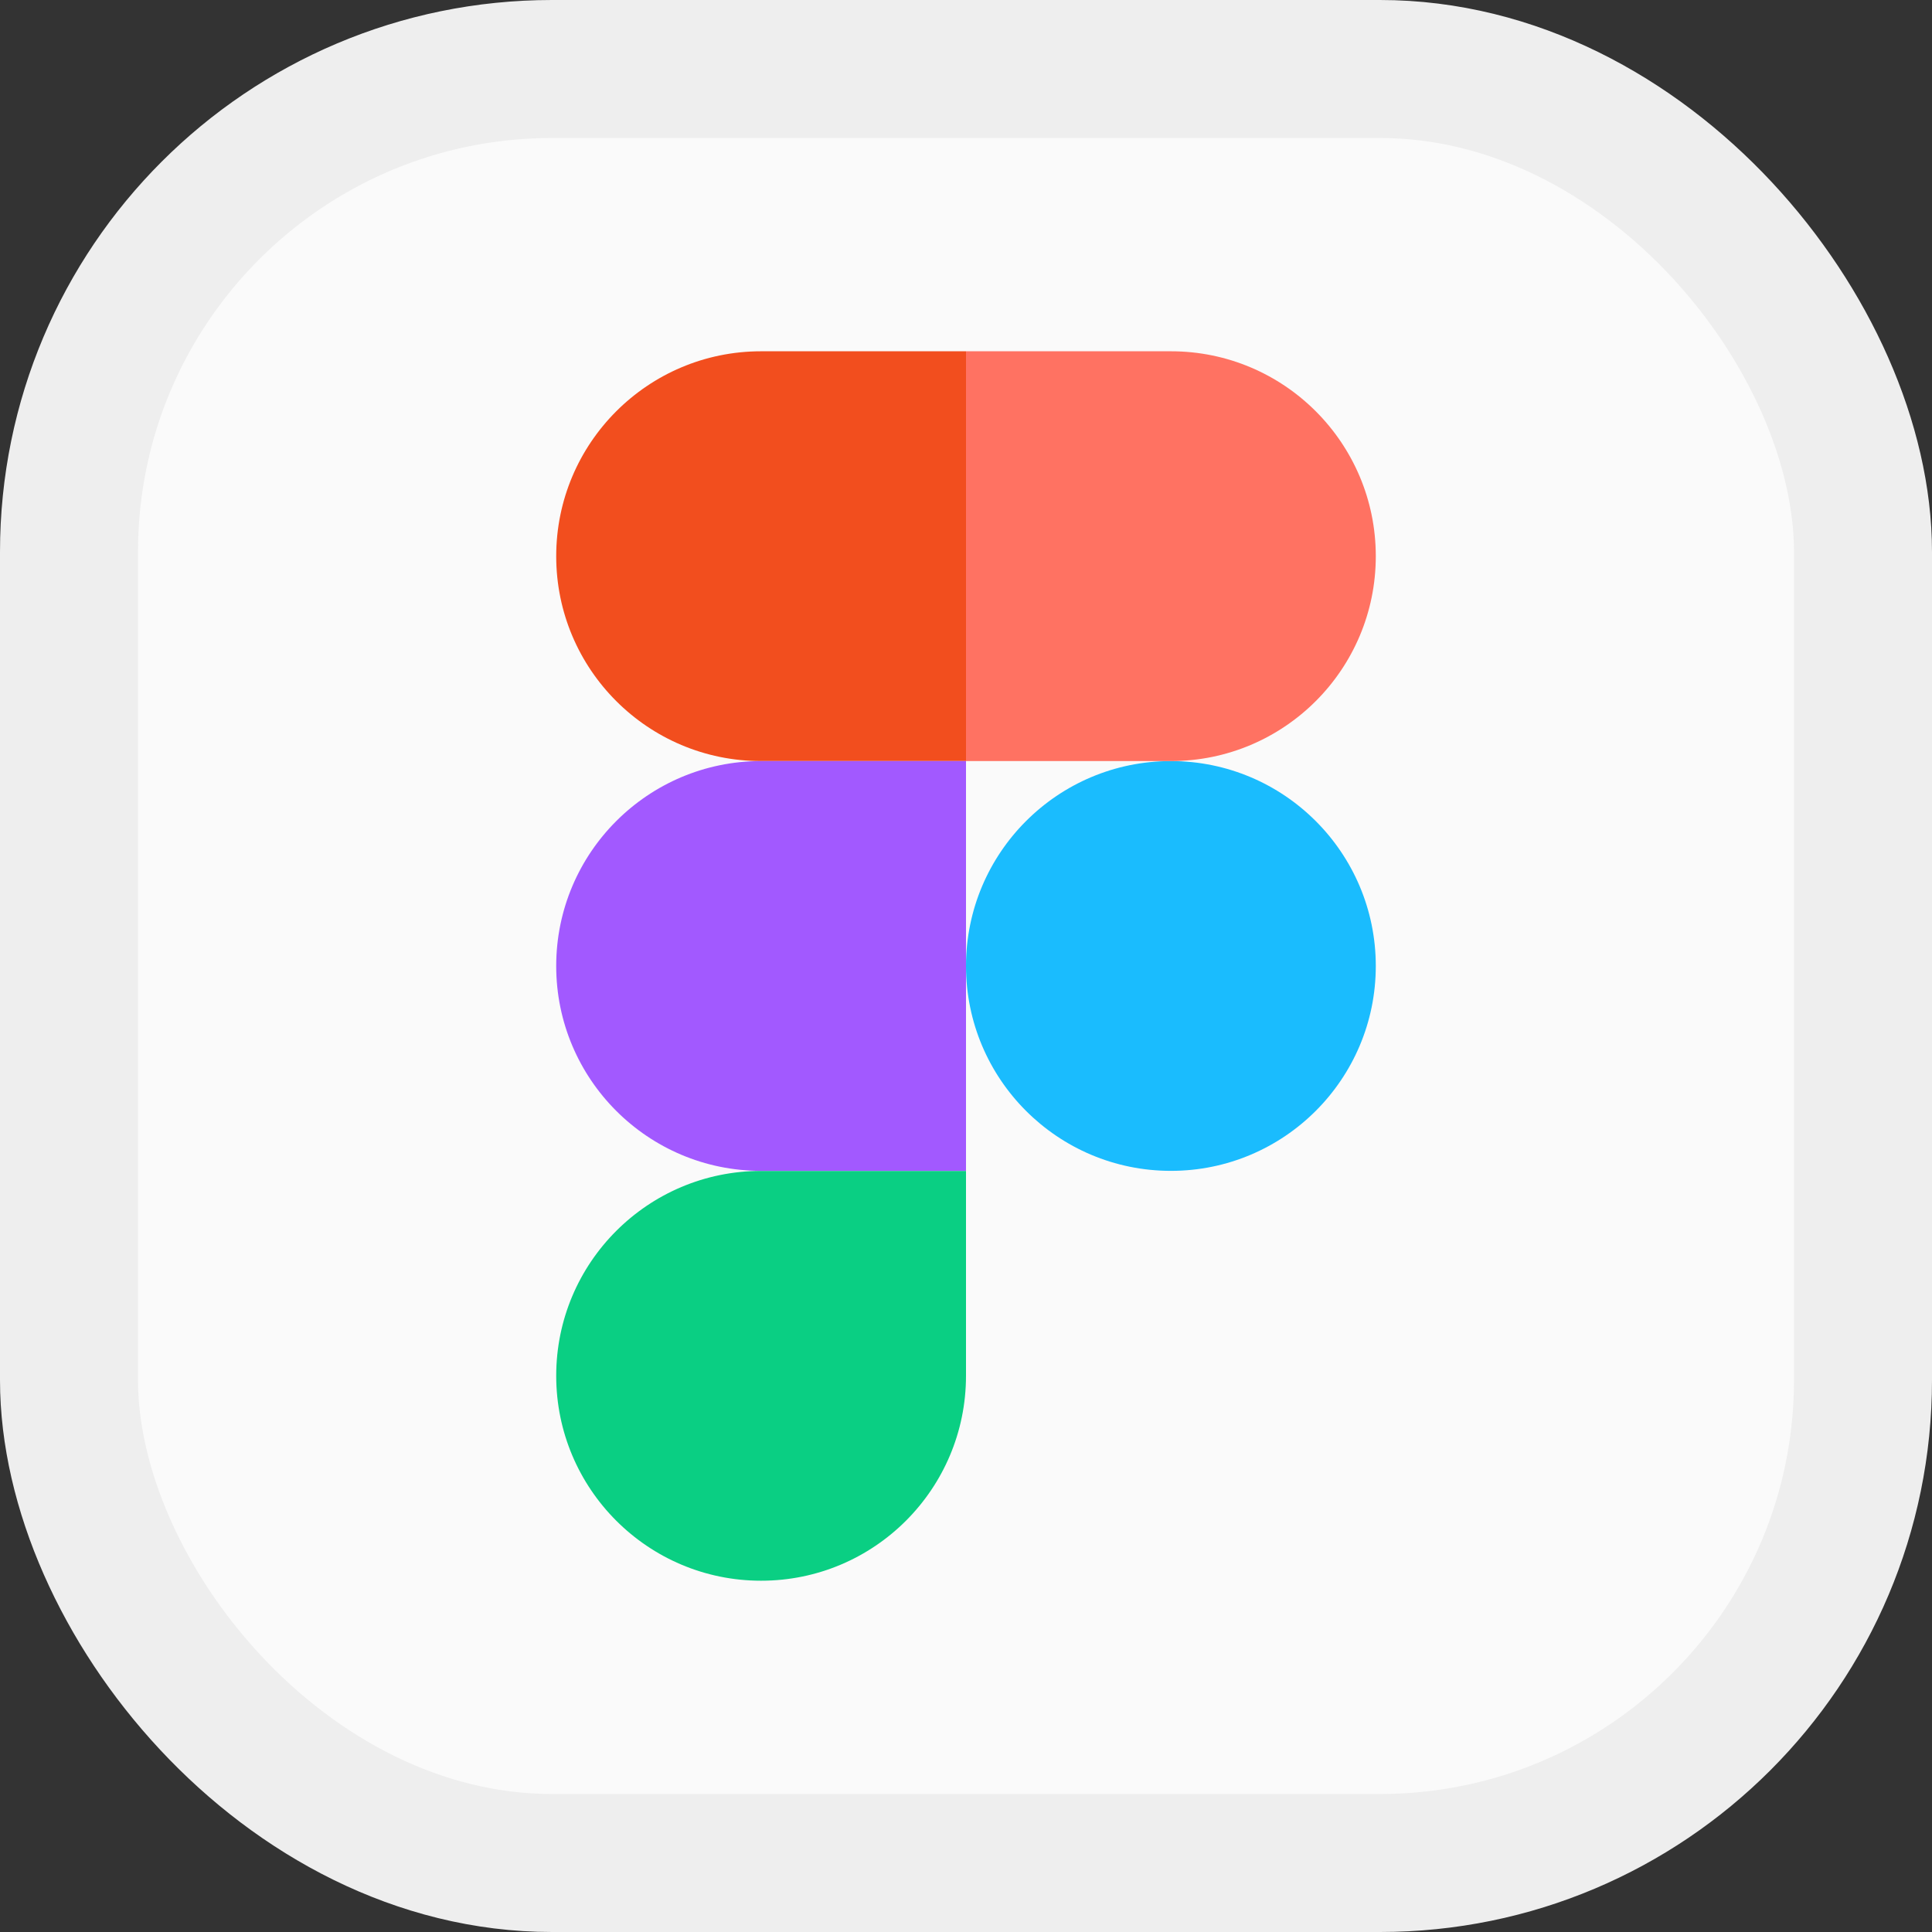
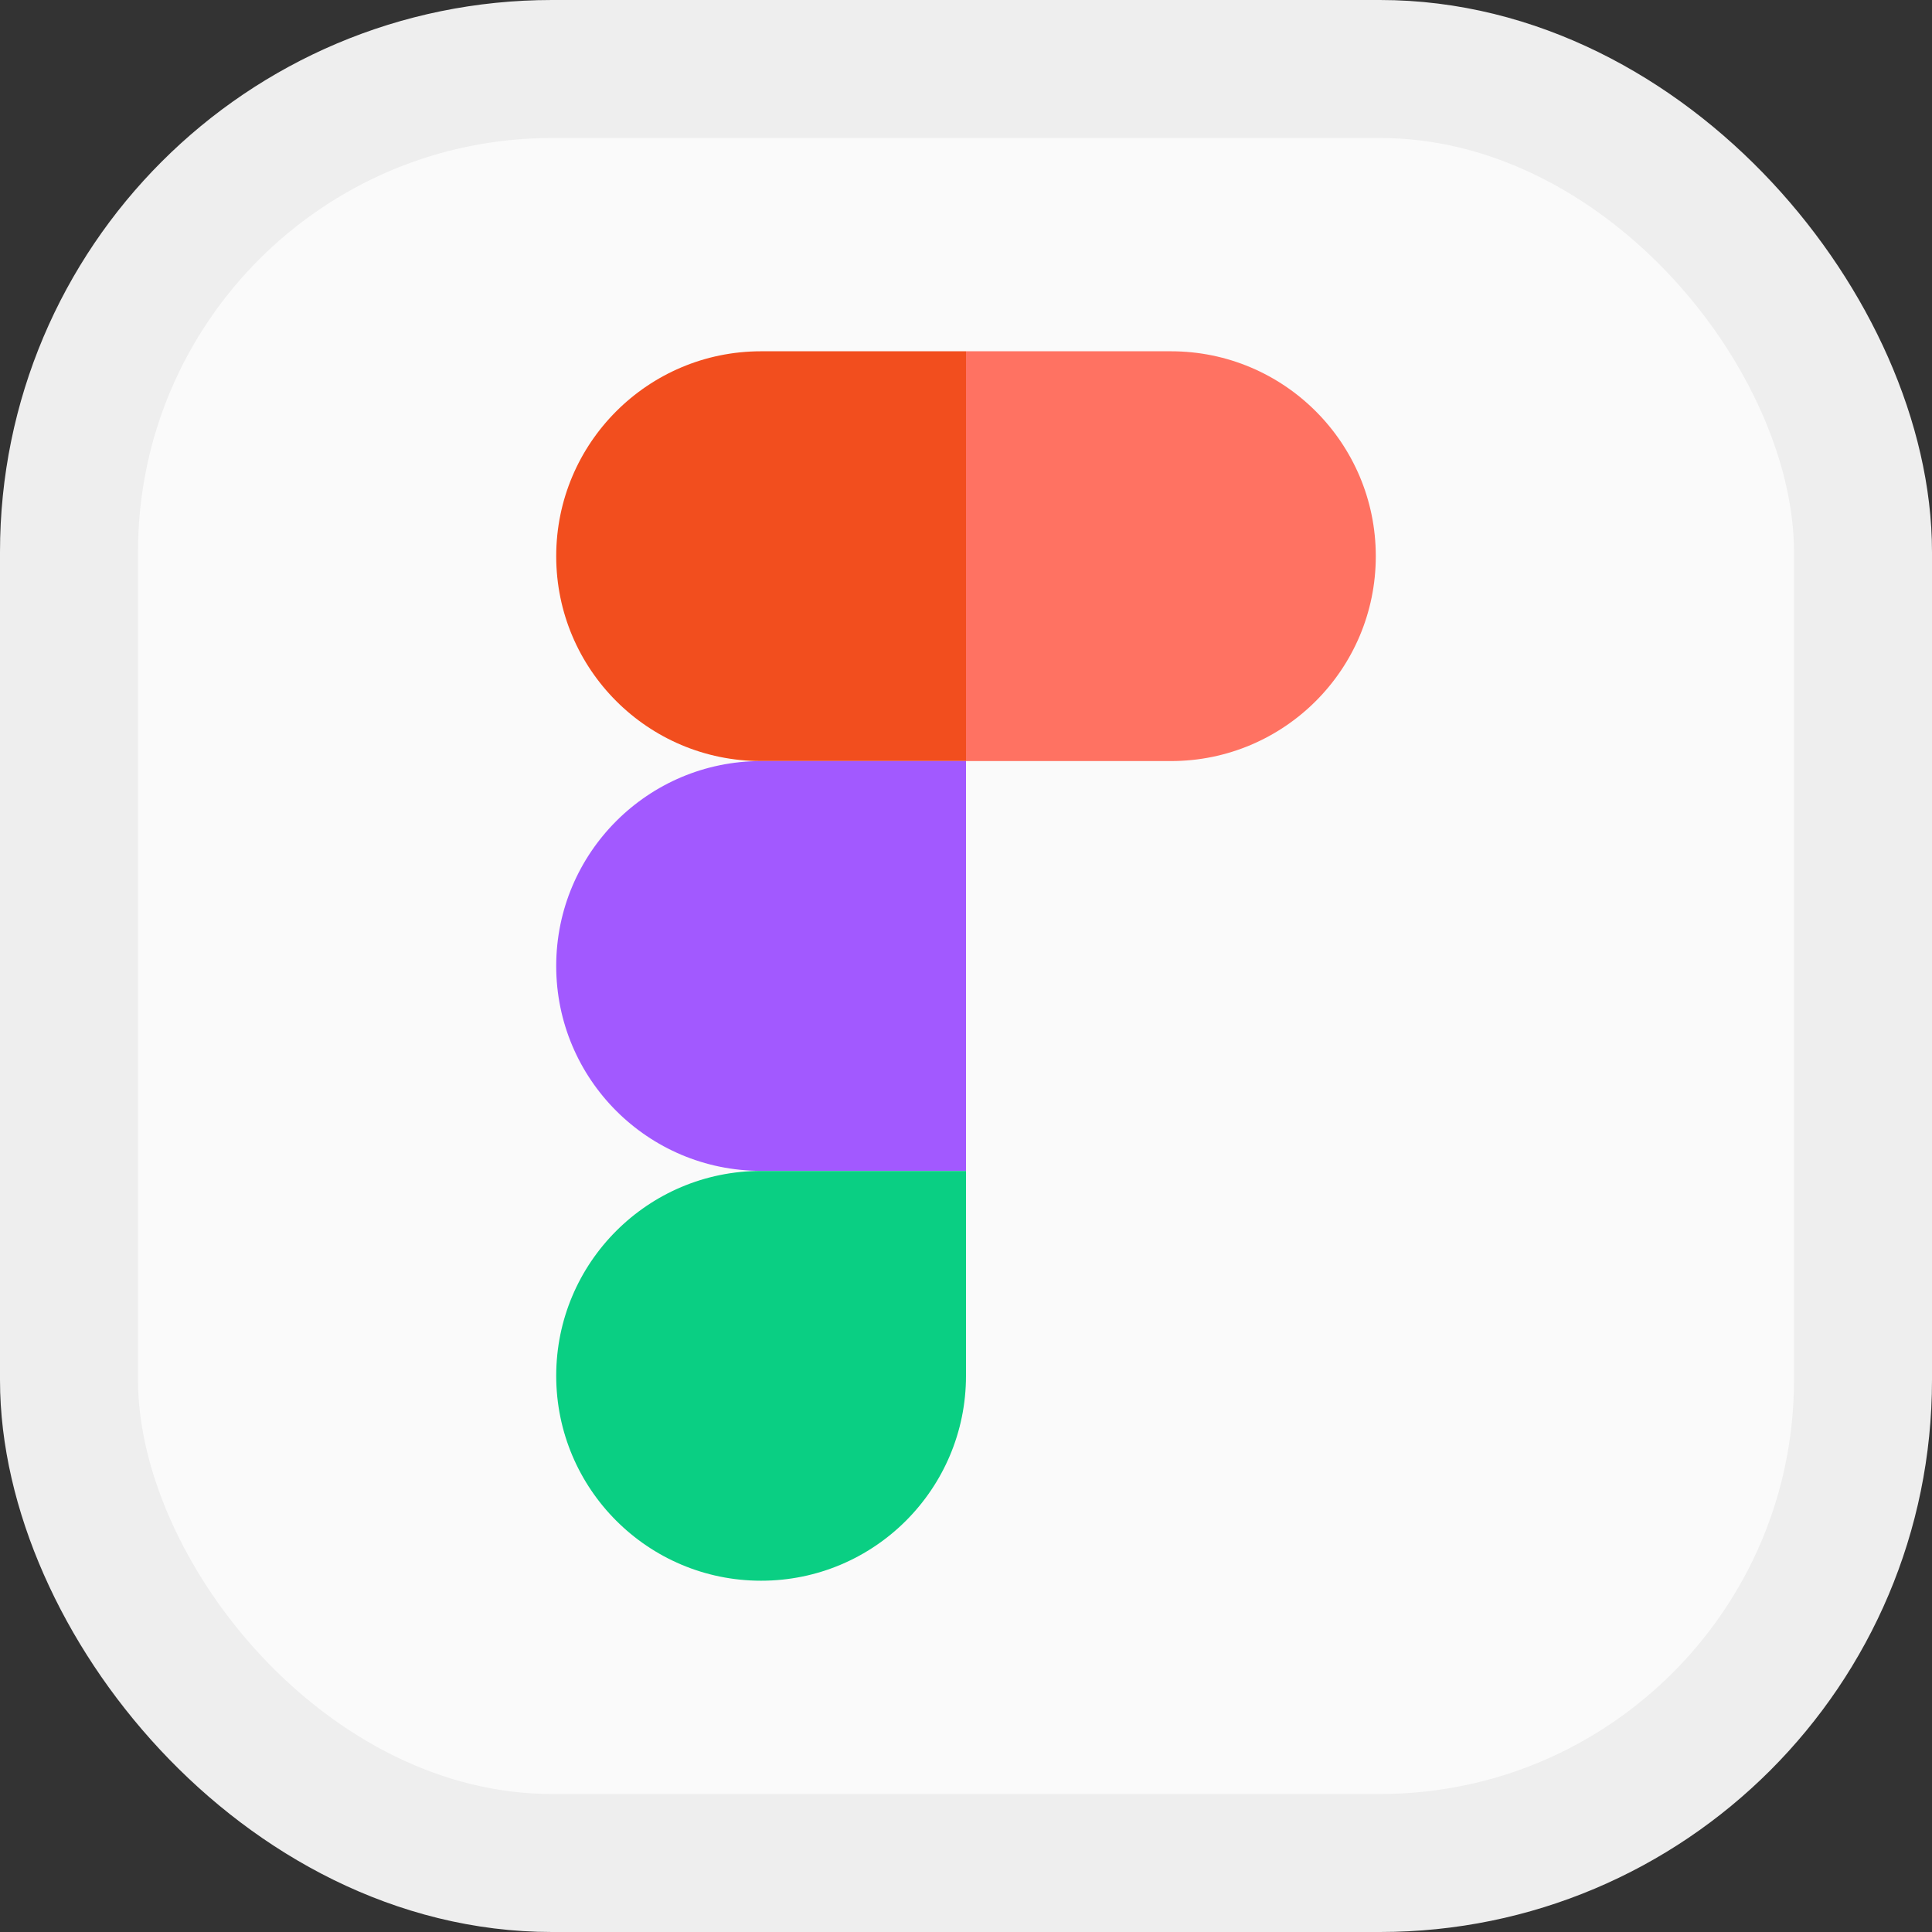
<svg xmlns="http://www.w3.org/2000/svg" width="28" height="28" viewBox="0 0 28 28" fill="none">
  <rect x="0" y="0" width="28" height="28" fill="#333333" stroke="none" />
  <rect x="1" y="1" width="26" height="26" rx="7" fill="#FAFAFA" />
  <rect x="1" y="1" width="26" height="26" rx="7" stroke="#EEEEEE" stroke-width="2" />
  <g clip-path="url(#clip0_28_20046)">
-     <path d="M14 14C14 12.36 15.329 11.03 16.97 11.03C18.609 11.03 19.939 12.36 19.939 14C19.939 15.64 18.609 16.969 16.97 16.969C15.329 16.969 14 15.64 14 14Z" fill="#1ABCFE" />
    <path d="M8.061 19.939C8.061 18.299 9.391 16.97 11.03 16.97H14V19.939C14 21.579 12.671 22.909 11.03 22.909C9.391 22.909 8.061 21.579 8.061 19.939Z" fill="#0ACF83" />
    <path d="M14 5.091V11.03H16.97C18.61 11.03 19.939 9.701 19.939 8.061C19.939 6.421 18.61 5.091 16.97 5.091H14Z" fill="#FF7262" />
    <path d="M8.061 8.061C8.061 9.701 9.391 11.03 11.03 11.03H14V5.091H11.03C9.391 5.091 8.061 6.421 8.061 8.061Z" fill="#F24E1E" />
    <path d="M8.061 14C8.061 15.64 9.391 16.969 11.03 16.969H14V11.03H11.03C9.391 11.03 8.061 12.36 8.061 14Z" fill="#A259FF" />
  </g>
  <defs>
    <clipPath id="clip0_28_20046">
      <rect width="12" height="18" fill="white" transform="translate(8 5)" />
    </clipPath>
  </defs>
</svg>